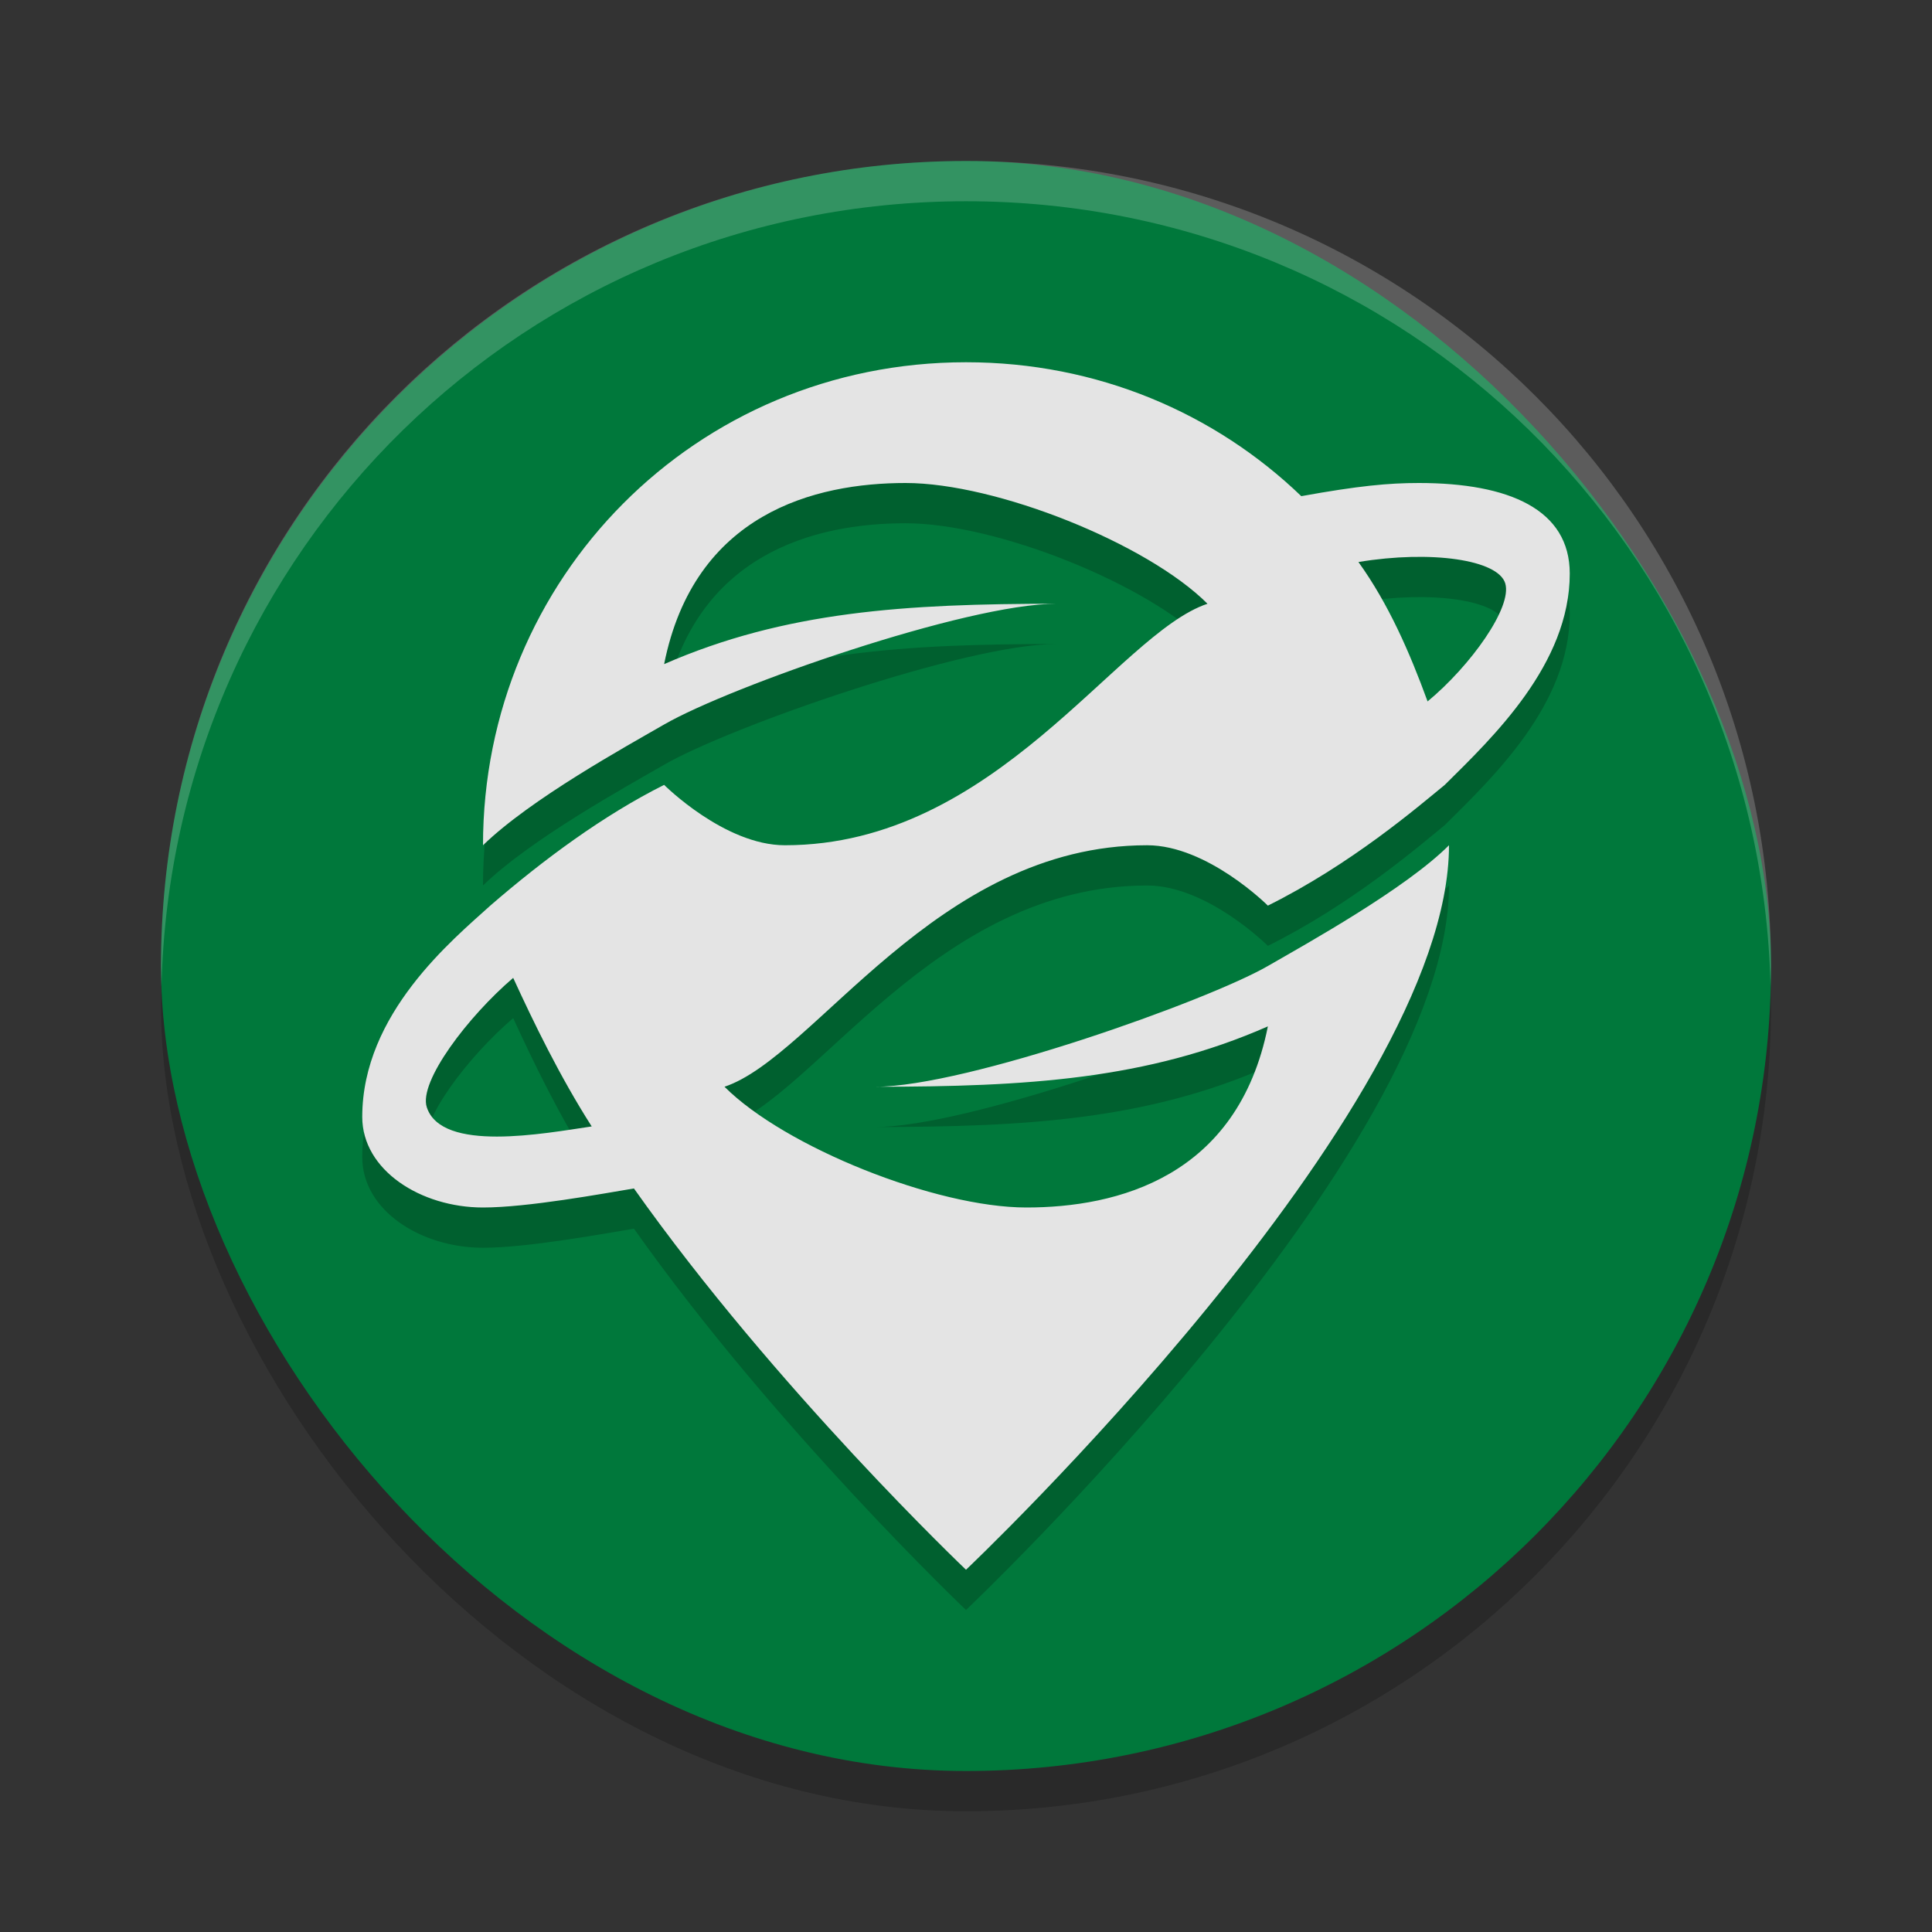
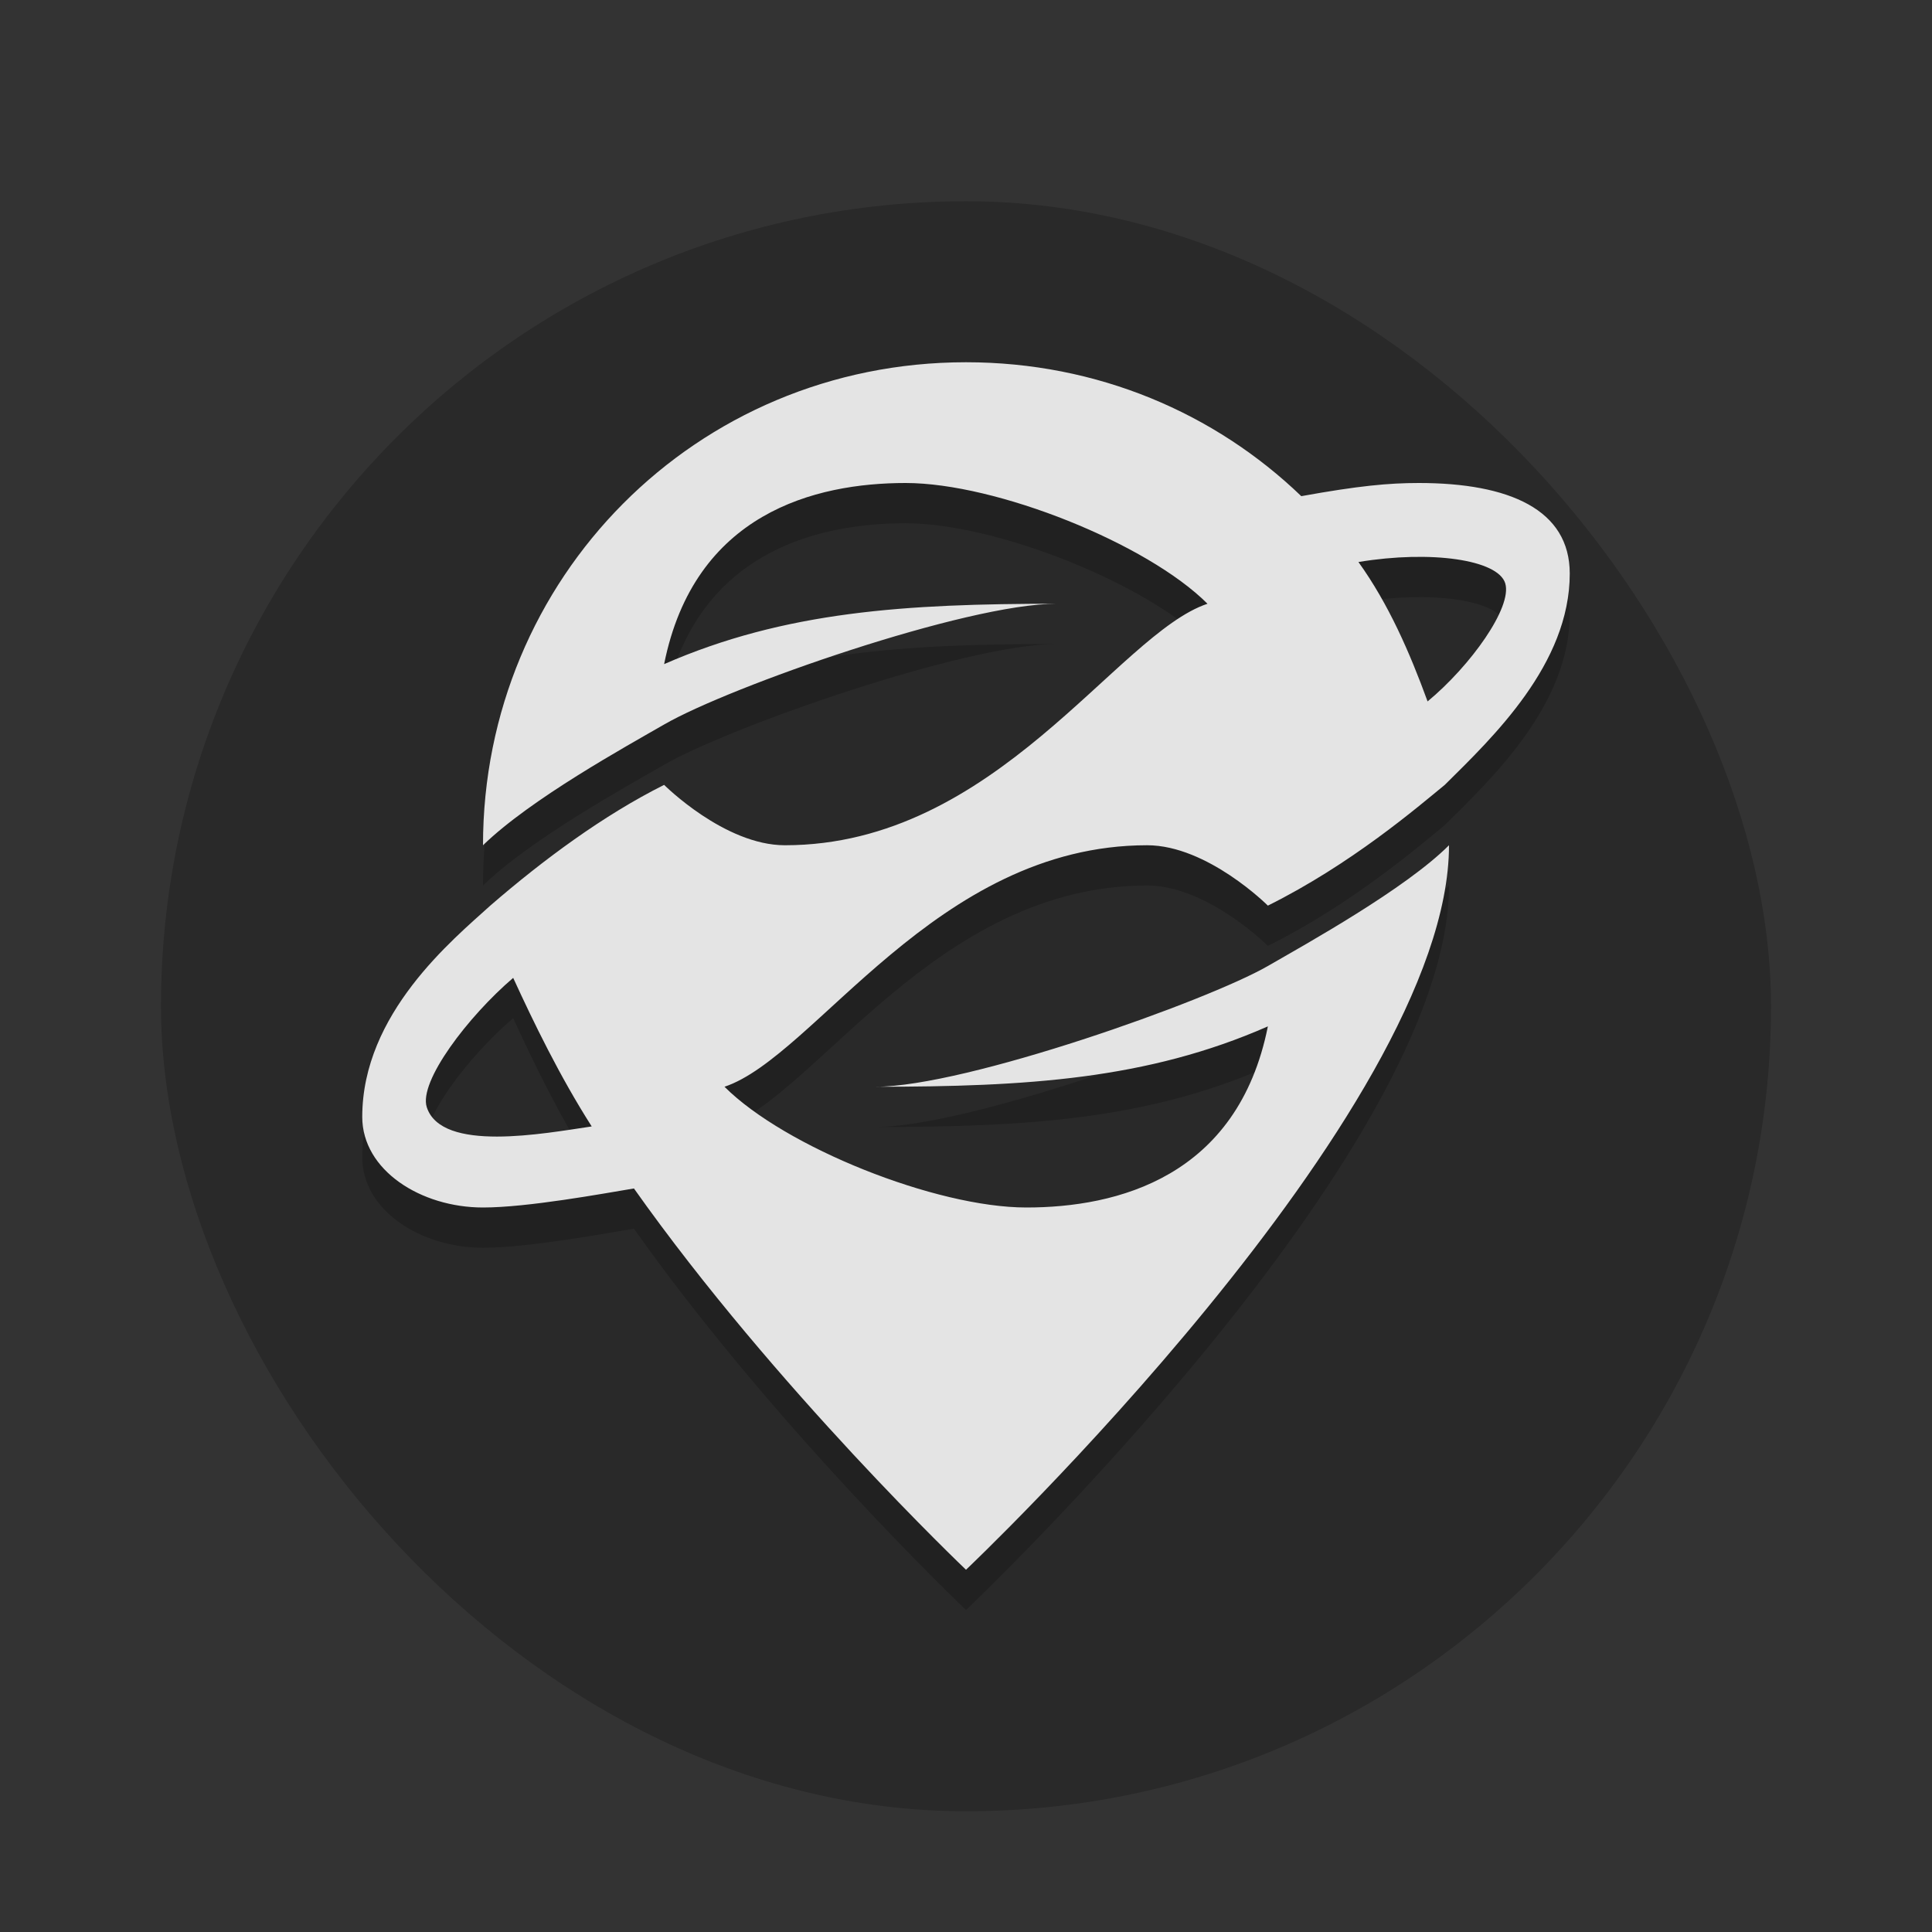
<svg xmlns="http://www.w3.org/2000/svg" width="48" height="48" version="1.1">
  <rect width="100%" height="100%" fill="#333333" stroke="none" />
  <rect style="opacity:0.2" width="40" height="40" x="4" y="5" rx="20" ry="20" />
-   <rect style="fill:#00783b" width="40" height="40" x="4" y="4" rx="20" ry="20" />
  <path style="opacity:0.2" d="M 10.603,28.508 C 10.971,29.642 13.514,29.161 14.701,28.986 13.908,27.743 13.256,26.398 12.75,25.295 11.63,26.252 10.396,27.872 10.603,28.508 Z M 36,22 C 36,28.634 24,40 24,40 24,40 19.271,35.503 15.75,30.526 14.978,30.655 13.106,31 12,31 10.453,31 9,30.071 9,28.75 9,26.181 11.25,24.345 12.181,23.5 13.5,22.357 15,21.25 16.5,20.5 16.5,20.5 18,22 19.5,22 24.75,22 27.75,16.75 30,16 28.5,14.5 24.75,13 22.5,13 20.25,13 17.25,13.75 16.5,17.5 19.5,16.187 22.5,16 26.25,16 24,16 18.133,18.057 16.5,19 15.561,19.542 13.19,20.845 12,22 12,15.366 17.283,10 24,10 27.265,10 30.185,11.264 32.33,13.326 33.75,13.07 34.5,13 35.25,13 37.5,13 39,13.661 39,15.25 39,17.5 37.089,19.317 35.895,20.5 35.221,21.052 33.57,22.471 31.5,23.5 31.5,23.5 30,22 28.5,22 23.25,22 20.25,27.25 18,28 19.5,29.5 23.25,31 25.5,31 27.75,31 30.75,30.25 31.5,26.5 28.5,27.819 25.5,28 21.75,28 24,28 30,25.866 31.5,25 32.468,24.441 34.916,23.084 36,22 Z M 37.397,15.492 C 37.218,14.906 35.561,14.664 33.75,14.963 34.497,16.003 35.021,17.201 35.468,18.427 36.534,17.543 37.579,16.085 37.397,15.492 Z" />
-   <path style="fill:#ffffff;opacity:0.2" d="M 24 4 C 12.92 4 4 12.92 4 24 C 4 24.168 4.008 24.333 4.012 24.5 C 4.276 13.654 13.088 5 24 5 C 34.912 5 43.724 13.654 43.988 24.5 C 43.992 24.333 44 24.168 44 24 C 44 12.92 35.08 4 24 4 z" />
  <path style="fill:#e4e4e4" d="M 10.603,27.508 C 10.972,28.642 13.514,28.161 14.701,27.986 13.908,26.744 13.256,25.398 12.75,24.295 11.63,25.252 10.397,26.872 10.603,27.508 Z M 36,21 C 36,27.634 24,39 24,39 24,39 19.271,34.503 15.75,29.527 14.979,29.655 13.107,30 12,30 10.453,30 9,29.072 9,27.75 9,25.181 11.25,23.345 12.181,22.5 13.5,21.357 15,20.25 16.5,19.5 16.5,19.5 18,21 19.5,21 24.75,21 27.75,15.75 30,15 28.5,13.5 24.75,12 22.5,12 20.25,12 17.25,12.75 16.5,16.5 19.5,15.188 22.5,15 26.25,15 24,15 18.133,17.057 16.5,18 15.561,18.542 13.19,19.845 12,21 12,14.366 17.283,9 24,9 27.265,9 30.185,10.264 32.33,12.327 33.75,12.07 34.5,12 35.25,12 37.5,12 39,12.662 39,14.25 39,16.5 37.09,18.317 35.895,19.5 35.221,20.052 33.57,21.471 31.5,22.5 31.5,22.5 30,21 28.5,21 23.25,21 20.25,26.25 18,27 19.5,28.5 23.25,30 25.5,30 27.75,30 30.75,29.25 31.5,25.5 28.5,26.819 25.5,27 21.75,27 24,27 30,24.866 31.5,24 32.468,23.442 34.916,22.084 36,21 Z M 37.397,14.492 C 37.218,13.907 35.561,13.664 33.75,13.963 34.497,15.003 35.021,16.202 35.468,17.427 36.535,16.543 37.579,15.086 37.397,14.492 Z" />
</svg>